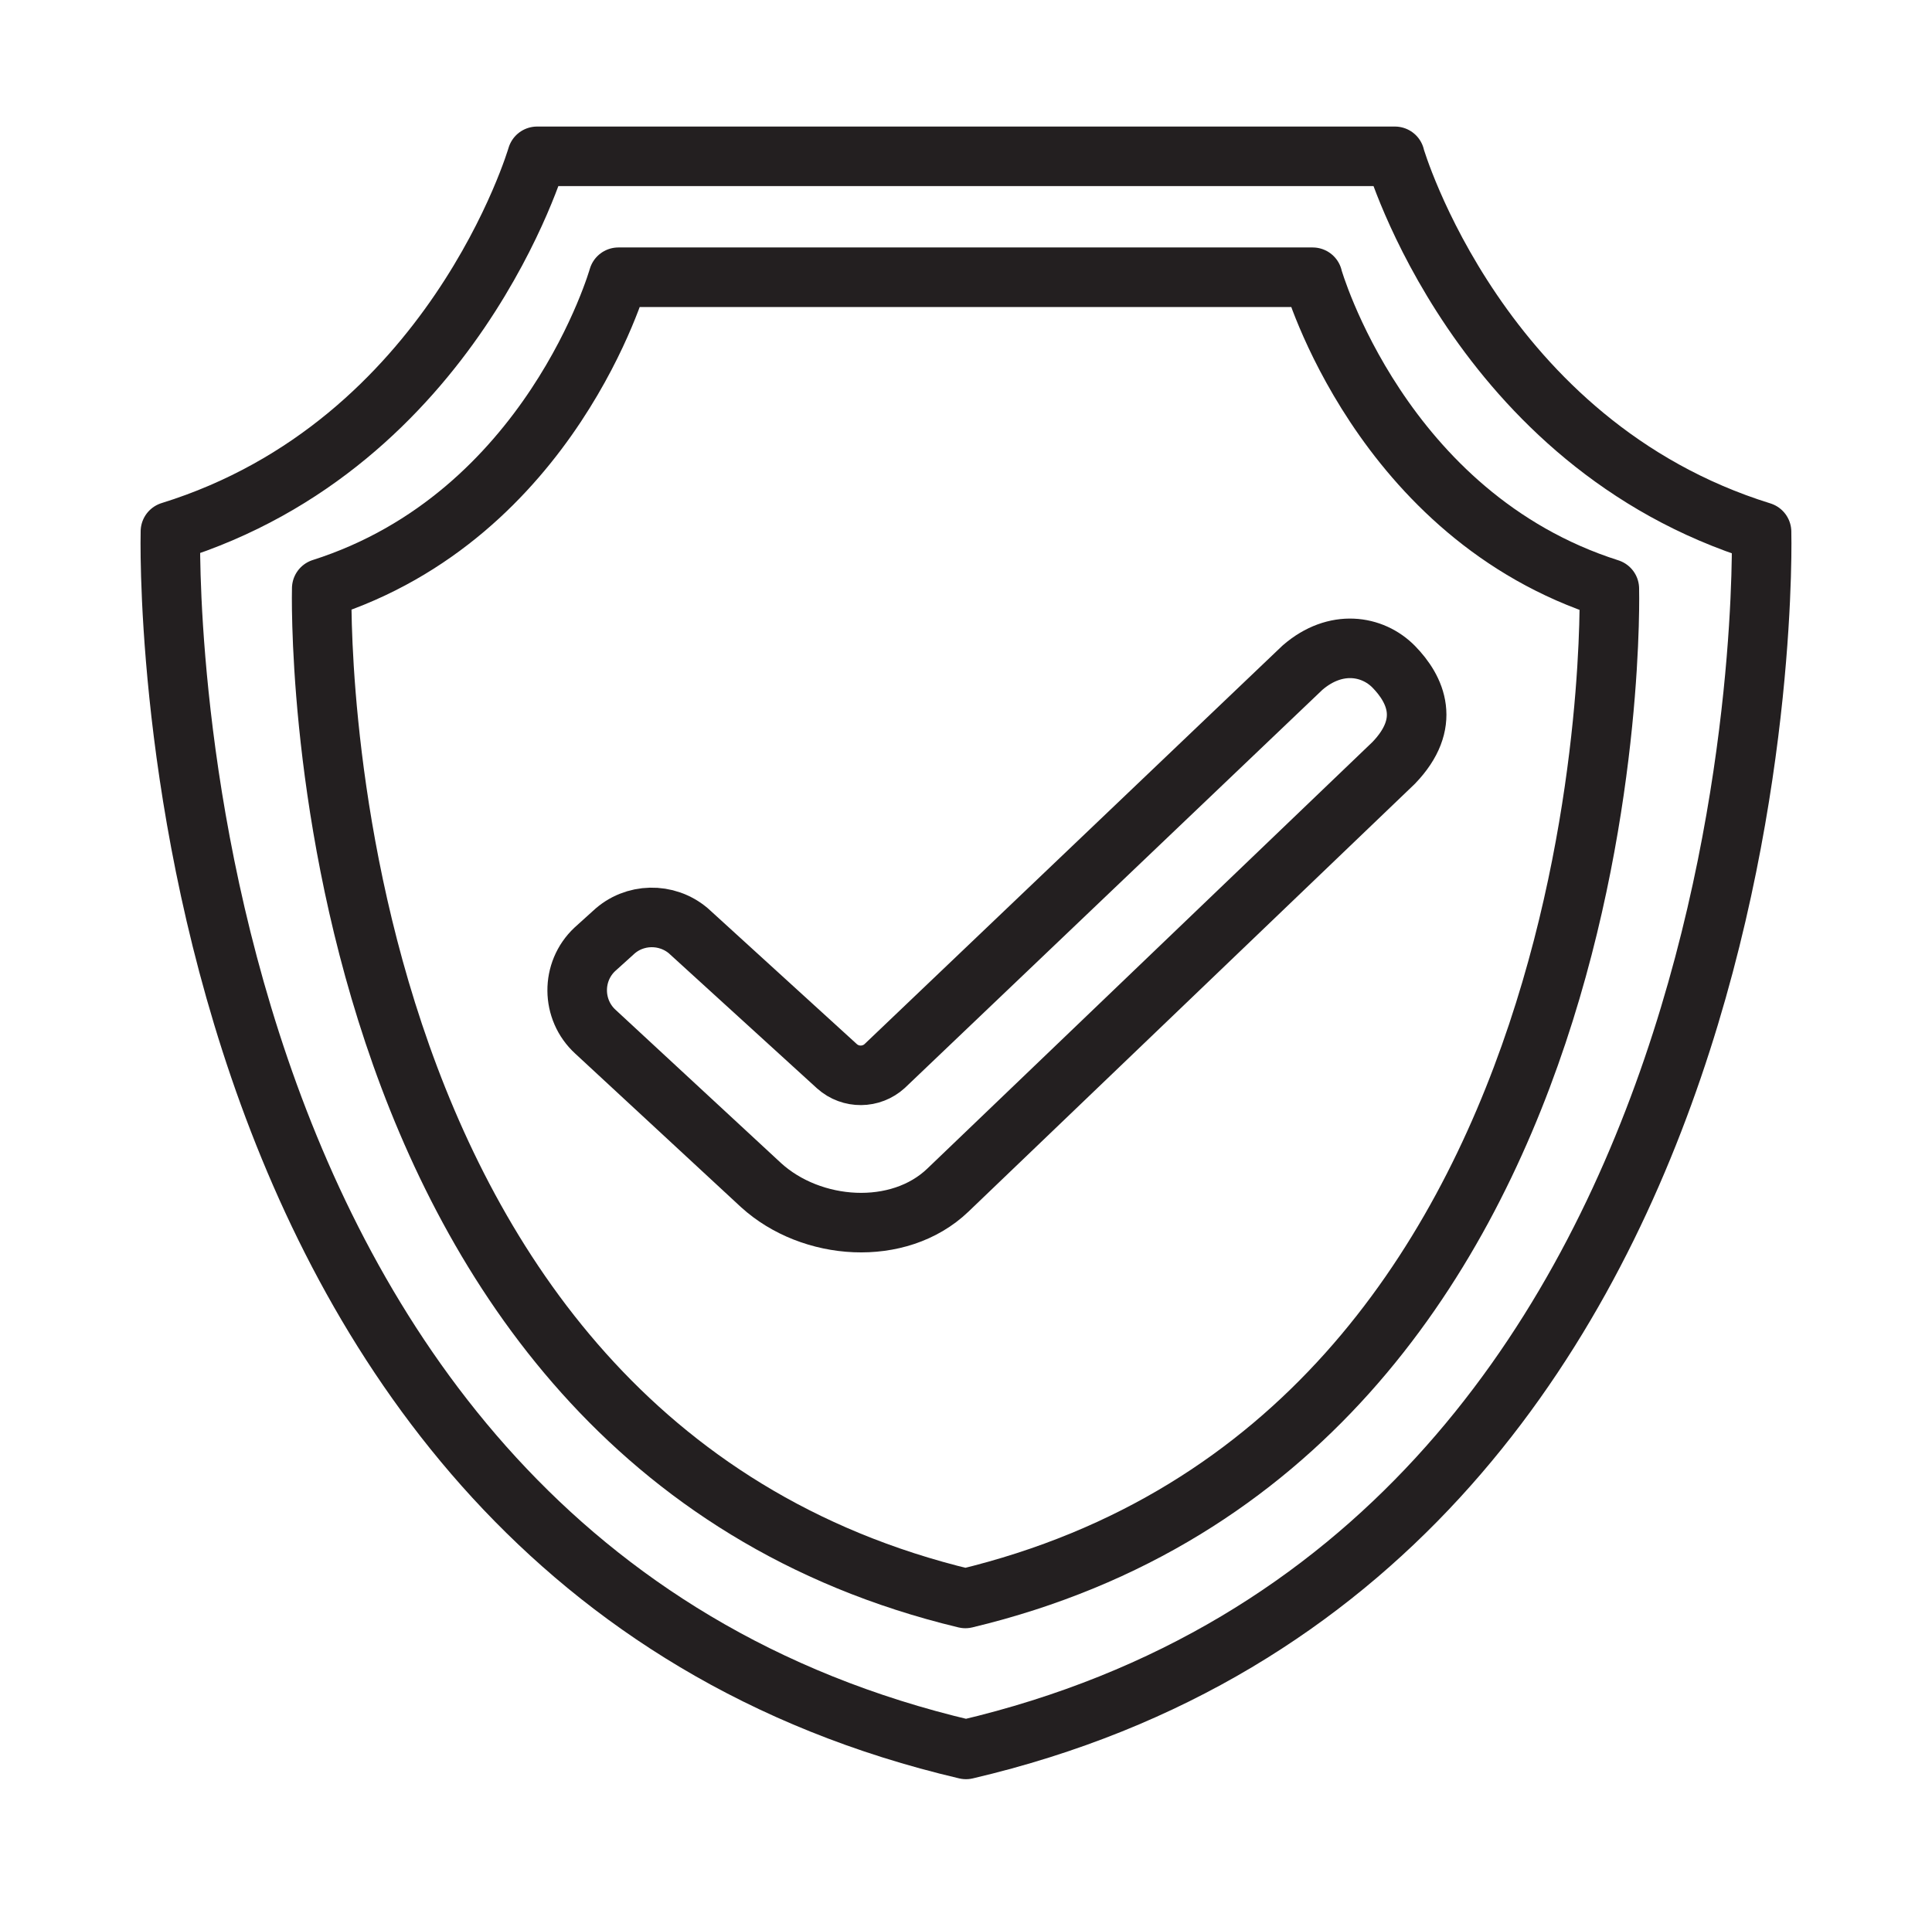
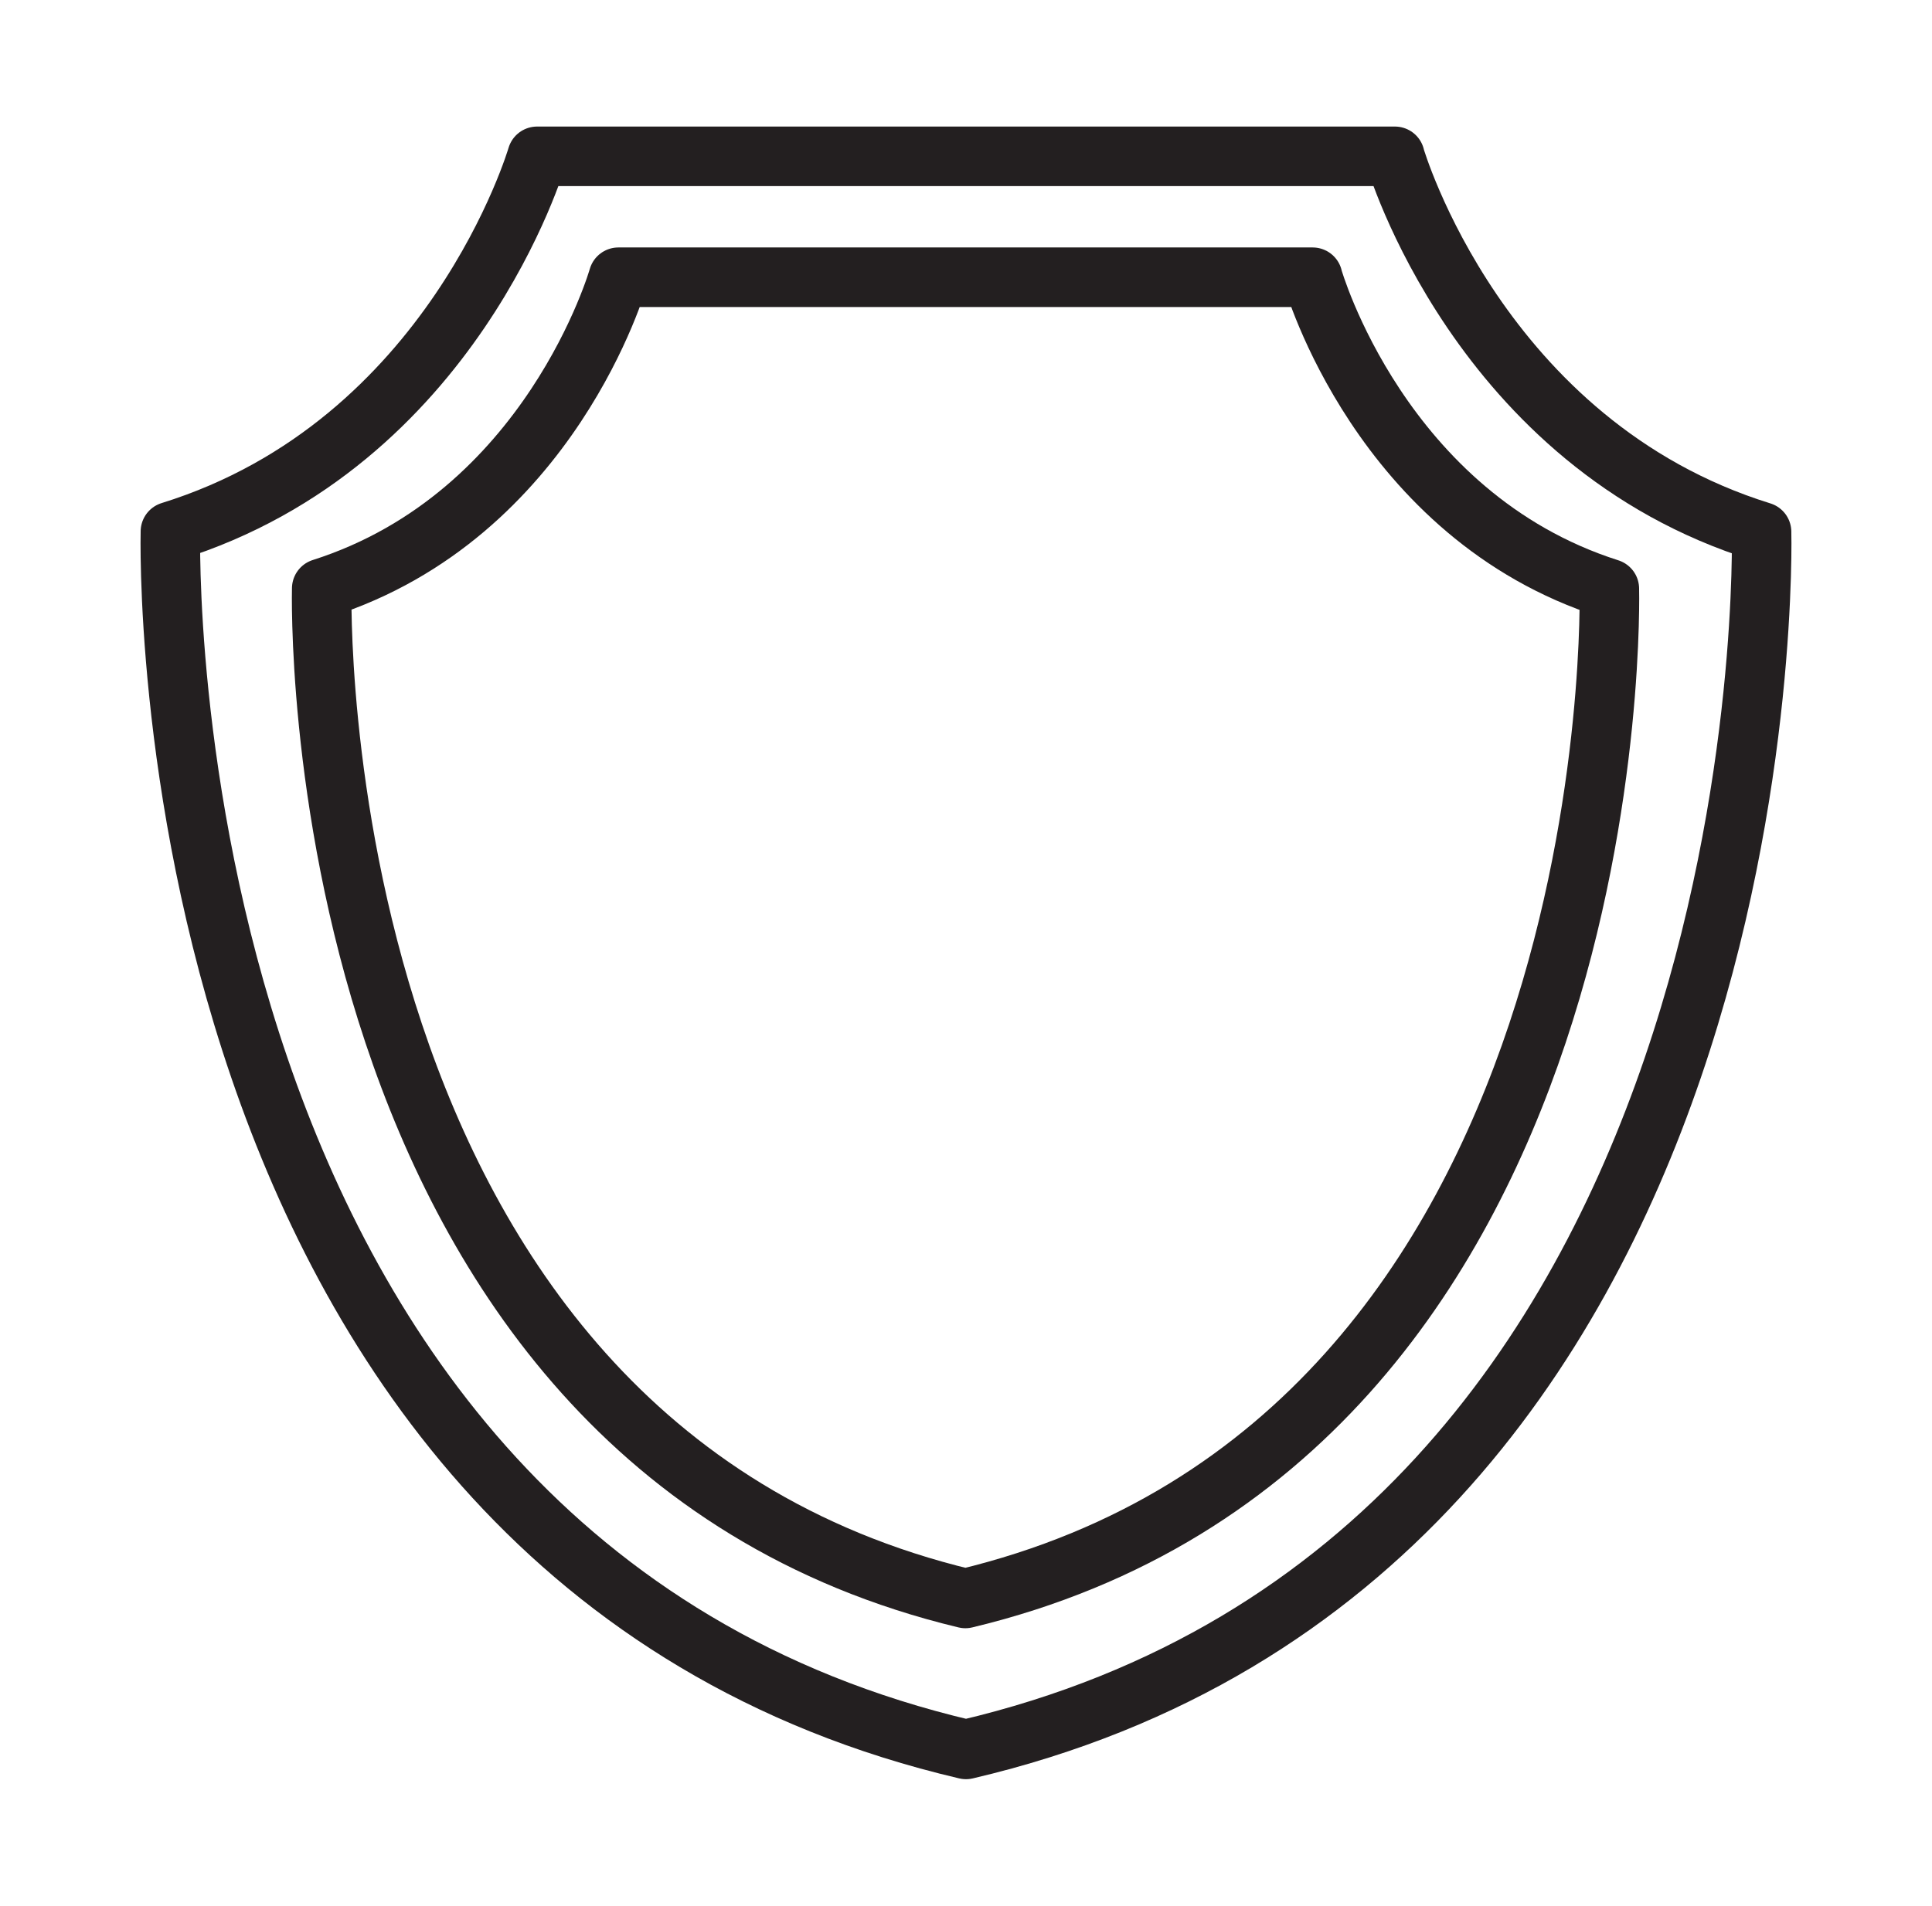
<svg xmlns="http://www.w3.org/2000/svg" width="75" height="74" viewBox="0 0 75 74" fill="none">
  <path d="M54.15 6.082C54.15 6.082 57.399 17.24 68.383 20.651C68.383 20.651 69.47 60.437 37.5 67.93C5.541 60.437 6.616 20.639 6.616 20.639C17.601 17.228 20.85 6.07 20.85 6.07H54.15V6.082Z" stroke="#231F20" stroke-width="2.312" stroke-miterlimit="10" stroke-linecap="round" stroke-linejoin="round" />
  <path d="M50.958 10.776C50.958 10.776 53.583 20.026 62.474 22.859C62.474 22.859 63.353 55.858 37.476 62.068C11.611 55.858 12.49 22.848 12.49 22.848C21.381 20.015 24.006 10.765 24.006 10.765H50.958V10.776Z" stroke="#231F20" stroke-width="2.312" stroke-miterlimit="10" stroke-linecap="round" stroke-linejoin="round" />
-   <path d="M54.103 29.623L36.794 46.215C34.886 48.042 31.498 47.799 29.544 46.019L23.116 40.064C22.179 39.209 22.168 37.728 23.093 36.861L23.809 36.214C24.619 35.451 25.879 35.428 26.723 36.144L32.493 41.405C33.025 41.879 33.823 41.868 34.343 41.394L50.565 25.923C51.849 24.813 53.282 25.056 54.103 25.889C54.959 26.767 55.583 28.085 54.103 29.623Z" stroke="#231F20" stroke-width="2.312" stroke-miterlimit="10" stroke-linecap="round" stroke-linejoin="round" />
</svg>